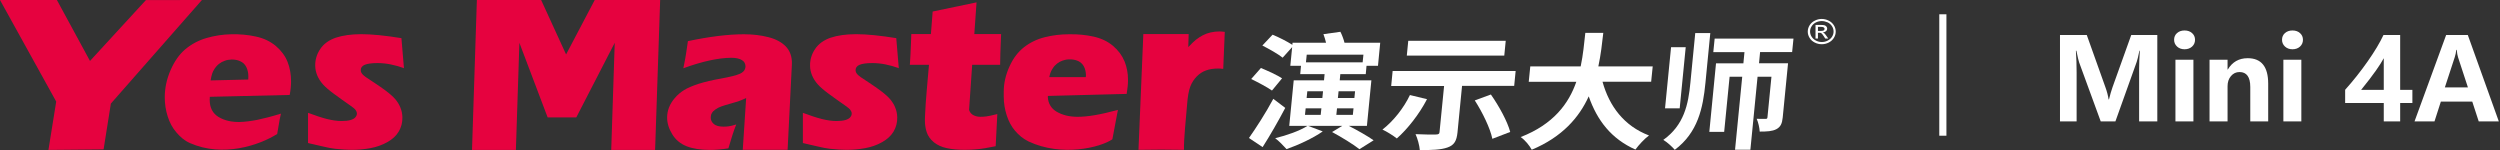
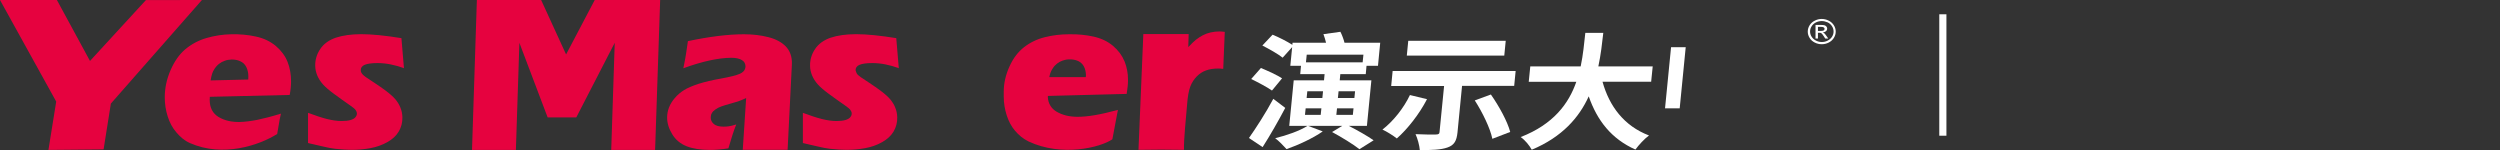
<svg xmlns="http://www.w3.org/2000/svg" width="350" height="21" viewBox="0 0 350 21" fill="none">
  <rect x="0" y="0" width="350" height="21" fill="#333333" stroke="none" />
  <g clip-path="url(#clip0_3712_10840)">
    <path fill-rule="evenodd" clip-rule="evenodd" d="M178.263 13.836C177.203 15.821 175.803 17.979 174.852 19.323L176.768 20.593C177.842 18.904 178.983 16.919 179.935 15.106L178.263 13.836Z" fill="white" />
    <path fill-rule="evenodd" clip-rule="evenodd" d="M179.49 10.962C178.81 10.518 177.465 9.902 176.527 9.52L175.168 11.061C176.106 11.517 177.438 12.22 178.077 12.676L179.49 10.962Z" fill="white" />
    <path d="M191.205 10.383L191.314 9.211H192.918L193.23 5.98H188.229C188.106 5.487 187.889 4.907 187.658 4.451L185.279 4.784C185.415 5.142 185.551 5.573 185.646 5.98H180.957L180.93 6.276C180.223 5.82 179.027 5.203 178.158 4.858L176.73 6.375C177.655 6.843 178.973 7.583 179.571 8.077L180.903 6.597L180.645 9.211H182.14L182.031 10.383H185.443L185.361 11.246H181.12L180.495 17.621H183.05C181.936 18.324 180.155 18.953 178.525 19.347C179 19.692 179.748 20.457 180.115 20.876C181.759 20.309 183.825 19.347 185.184 18.398L183.132 17.621H187.916L186.489 18.484C187.78 19.175 189.493 20.223 190.322 20.889L192.306 19.643C191.491 19.064 190.036 18.237 188.827 17.621H191.368L191.994 11.246H187.563L187.644 10.383H191.205ZM184.899 16.079H182.697L182.792 15.167H184.994L184.899 16.079ZM185.13 13.724H182.928L183.023 12.775H185.225L185.13 13.724ZM189.398 16.079H187.087L187.182 15.167H189.493L189.398 16.079ZM189.71 12.775L189.615 13.724H187.305L187.4 12.775H189.71ZM182.833 8.73L182.942 7.657H190.879L190.77 8.73H182.833Z" fill="white" />
    <path fill-rule="evenodd" clip-rule="evenodd" d="M210.803 5.709H197.157L196.953 7.781H210.599L210.803 5.709Z" fill="white" />
    <path fill-rule="evenodd" clip-rule="evenodd" d="M197.389 13.305C196.533 15.117 195.052 16.979 193.543 18.139C194.114 18.398 195.106 19.014 195.555 19.384C197.063 18.064 198.721 15.944 199.781 13.884L197.389 13.305Z" fill="white" />
    <path fill-rule="evenodd" clip-rule="evenodd" d="M211.986 12.023H204.687L204.049 18.547C203.926 19.718 203.6 20.31 202.662 20.643C201.738 20.976 200.46 21.013 198.775 21.013C198.721 20.359 198.462 19.41 198.177 18.781C199.278 18.83 200.637 18.855 201.004 18.83C201.371 18.83 201.521 18.744 201.534 18.497L202.173 12.036H194.766L194.969 9.939H212.19L211.986 12.023Z" fill="white" />
    <path fill-rule="evenodd" clip-rule="evenodd" d="M206.469 14.057C207.542 15.721 208.643 17.99 208.929 19.433L211.43 18.471C211.035 16.979 209.853 14.846 208.725 13.23L206.469 14.057Z" fill="white" />
    <path fill-rule="evenodd" clip-rule="evenodd" d="M231.161 11.456L231.379 9.298H223.768C224.121 7.658 224.298 6.042 224.461 4.6H221.946C221.783 6.042 221.647 7.645 221.294 9.298H214.24L214.023 11.456H220.682C219.636 14.477 217.502 17.399 212.895 19.187C213.533 19.631 214.131 20.384 214.444 20.963C218.725 19.175 221.09 16.425 222.422 13.49C223.605 16.881 225.602 19.446 228.96 20.938C229.381 20.346 230.237 19.409 230.862 18.965C227.369 17.634 225.303 14.871 224.352 11.443H231.161V11.456Z" fill="white" />
    <path fill-rule="evenodd" clip-rule="evenodd" d="M236 6.609H233.948L233.105 15.167H235.158L236 6.609Z" fill="white" />
-     <path fill-rule="evenodd" clip-rule="evenodd" d="M236.655 11.58L237.335 4.625H239.442L238.762 11.604C238.422 15.107 237.715 18.547 234.467 20.976C234.127 20.557 233.38 19.891 232.863 19.583C235.772 17.511 236.37 14.601 236.655 11.58Z" fill="white" />
-     <path fill-rule="evenodd" clip-rule="evenodd" d="M250.898 7.299L251.088 5.4H240.052L239.862 7.299H244.225L244.075 8.865H240.242L239.305 18.459H241.384L242.145 10.74H243.912L242.906 20.962H245.054L246.06 10.74H248.003L247.446 16.4C247.432 16.597 247.364 16.646 247.174 16.646C246.997 16.646 246.454 16.646 245.937 16.634C246.155 17.127 246.331 17.88 246.359 18.422C247.364 18.422 248.112 18.385 248.683 18.089C249.294 17.769 249.498 17.275 249.58 16.449L250.327 8.853H246.264L246.413 7.287H250.898V7.299Z" fill="white" />
    <path d="M40.559 13.293C40.694 12.578 40.749 11.949 40.749 11.369C40.749 10.407 40.586 9.495 40.26 8.669C39.933 7.842 39.39 7.103 38.629 6.449C37.867 5.808 36.93 5.352 35.829 5.117C34.728 4.871 33.573 4.772 32.363 4.797C31.194 4.821 30.052 4.994 28.938 5.315C27.823 5.635 26.845 6.153 25.975 6.868C25.119 7.583 24.425 8.57 23.882 9.815C23.338 11.061 23.066 12.343 23.066 13.626C23.066 14.538 23.202 15.438 23.474 16.289C23.746 17.152 24.14 17.892 24.67 18.509C25.187 19.125 25.812 19.693 26.614 20.038C31.18 22.048 36.277 20.359 38.805 18.756C39.186 16.437 39.199 16.511 39.335 15.907C38.017 16.314 36.903 16.598 36.005 16.783C35.108 16.955 34.293 17.054 33.6 17.078C32.417 17.103 31.412 16.869 30.596 16.376C29.781 15.882 29.359 15.081 29.359 13.996C29.359 13.86 29.359 13.712 29.373 13.552L40.559 13.293ZM29.699 10.309C29.781 10.087 29.889 9.84 30.052 9.606C30.215 9.359 30.406 9.137 30.65 8.952C30.895 8.755 31.167 8.607 31.466 8.508C31.765 8.397 32.064 8.348 32.39 8.336C32.852 8.323 33.26 8.397 33.627 8.57C33.994 8.73 34.279 8.989 34.47 9.359C34.66 9.729 34.769 10.173 34.769 10.691C34.769 10.814 34.769 10.962 34.755 11.135L29.482 11.258C29.549 10.864 29.631 10.543 29.699 10.309Z" fill="#E6023F" />
    <path fill-rule="evenodd" clip-rule="evenodd" d="M43.125 20.026V15.797C44.158 16.179 45.041 16.475 45.775 16.66C46.523 16.845 47.202 16.944 47.814 16.944C48.331 16.944 48.752 16.894 49.064 16.808C49.391 16.709 49.622 16.586 49.758 16.413C49.894 16.241 49.975 16.068 49.962 15.883C49.962 15.723 49.894 15.563 49.785 15.402C49.676 15.242 49.418 15.032 49.024 14.761C48.154 14.157 47.379 13.602 46.713 13.109C46.047 12.616 45.544 12.184 45.205 11.802C44.865 11.419 44.606 11.012 44.416 10.569C44.239 10.125 44.131 9.668 44.131 9.2C44.117 8.361 44.348 7.584 44.837 6.857C45.313 6.142 46.047 5.611 47.012 5.278C47.977 4.958 49.173 4.785 50.573 4.785C52.041 4.785 53.917 4.97 56.2 5.34L56.553 9.545C55.276 9.076 54.039 8.83 52.856 8.83C52.027 8.83 51.429 8.916 51.049 9.076C50.682 9.237 50.505 9.483 50.505 9.829C50.505 9.94 50.532 10.051 50.573 10.137C50.614 10.236 50.695 10.347 50.804 10.457C50.913 10.569 51.062 10.68 51.225 10.803C51.389 10.914 51.796 11.185 52.435 11.604C53.074 12.024 53.577 12.381 53.944 12.652C54.542 13.096 55.004 13.503 55.33 13.873C55.643 14.255 55.901 14.65 56.064 15.082C56.241 15.513 56.322 15.957 56.336 16.426C56.349 17.141 56.186 17.795 55.833 18.399C55.48 19.003 54.95 19.496 54.216 19.903C53.495 20.31 52.707 20.581 51.851 20.742C50.994 20.902 50.111 20.976 49.214 20.976C48.602 20.976 47.828 20.927 46.903 20.828C45.993 20.742 44.362 20.285 43.125 20.026Z" fill="#E6023F" />
    <path d="M157.445 8.608L157.418 8.559C157.091 7.757 156.561 7.054 155.827 6.426C155.08 5.797 154.156 5.353 153.068 5.118C152.049 4.896 150.975 4.785 149.861 4.798H149.657C148.502 4.798 147.374 4.933 146.286 5.205C145.185 5.476 144.22 5.945 143.378 6.598C142.535 7.252 141.842 8.152 141.325 9.311C140.795 10.47 140.523 11.654 140.523 12.875C140.523 12.973 140.523 13.072 140.523 13.171C140.523 13.269 140.523 13.38 140.523 13.491C140.523 14.392 140.659 15.267 140.931 16.118C141.203 16.969 141.584 17.696 142.1 18.3C142.617 18.905 143.228 19.435 144.003 19.805C148.638 21.988 154.06 20.656 155.732 19.497L156.507 15.39C155.202 15.736 154.115 15.982 153.231 16.13C152.348 16.278 151.546 16.352 150.866 16.352C149.698 16.352 148.719 16.105 147.904 15.625C147.156 15.168 146.748 14.49 146.694 13.59C146.694 13.541 146.694 13.479 146.708 13.43L157.73 13.146C157.852 12.443 157.92 11.814 157.92 11.247V11.136C157.92 10.248 157.757 9.397 157.445 8.608ZM152.008 10.803H146.898C146.952 10.569 146.993 10.384 147.047 10.236C147.115 10.014 147.238 9.78 147.401 9.545C147.55 9.299 147.754 9.089 147.985 8.904C148.216 8.719 148.488 8.571 148.787 8.472C149.086 8.374 149.385 8.312 149.698 8.312C150.146 8.3 150.554 8.374 150.921 8.534C151.274 8.694 151.56 8.953 151.75 9.311C151.927 9.644 152.022 10.063 152.035 10.532C152.022 10.594 152.022 10.692 152.008 10.803Z" fill="#E6023F" />
-     <path fill-rule="evenodd" clip-rule="evenodd" d="M139.625 15.968L139.394 20.469C138.306 20.691 137.45 20.839 136.839 20.888C136.227 20.95 135.629 20.974 135.058 20.974C134.12 20.974 133.291 20.9 132.557 20.74C131.837 20.592 131.225 20.308 130.736 19.914C130.247 19.507 129.92 19.051 129.744 18.52C129.567 17.99 129.486 17.435 129.486 16.856C129.486 16.745 129.486 16.572 129.499 16.301C129.594 13.909 129.866 11.467 130.056 9.075H127.379C127.433 8.347 127.488 7.398 127.528 6.226L127.583 4.771H130.328L130.573 1.614L136.716 0.332L136.404 4.771H140.155C140.06 6.942 140.019 8.384 140.019 9.075H136.105L135.67 15.401C135.778 15.734 135.996 15.98 136.281 16.128C136.58 16.276 136.893 16.35 137.246 16.35C137.505 16.35 137.79 16.338 138.075 16.301C138.374 16.264 138.891 16.153 139.625 15.968Z" fill="#E6023F" />
-     <path fill-rule="evenodd" clip-rule="evenodd" d="M112.402 20.026V15.797C113.435 16.179 114.319 16.475 115.053 16.66C115.787 16.845 116.48 16.944 117.091 16.944C117.608 16.944 118.029 16.894 118.342 16.808C118.668 16.709 118.899 16.586 119.035 16.413C119.171 16.241 119.252 16.068 119.239 15.883C119.239 15.723 119.171 15.563 119.062 15.402C118.953 15.242 118.695 15.032 118.301 14.761C117.431 14.157 116.656 13.602 115.99 13.109C115.325 12.616 114.822 12.184 114.482 11.802C114.142 11.419 113.884 11.012 113.694 10.569C113.517 10.125 113.408 9.668 113.408 9.2C113.395 8.361 113.626 7.584 114.115 6.857C114.591 6.142 115.324 5.611 116.289 5.278C117.254 4.958 118.451 4.785 119.85 4.785C121.318 4.785 123.194 4.97 125.477 5.34L125.831 9.545C124.553 9.076 123.316 8.83 122.134 8.83C121.305 8.83 120.707 8.916 120.326 9.076C119.959 9.237 119.782 9.483 119.782 9.829C119.782 9.94 119.81 10.051 119.85 10.137C119.891 10.236 119.973 10.347 120.081 10.457C120.19 10.569 120.34 10.68 120.503 10.803C120.666 10.914 121.074 11.185 121.712 11.604C122.351 12.024 122.854 12.381 123.221 12.652C123.819 13.096 124.281 13.503 124.607 13.873C124.92 14.255 125.178 14.65 125.341 15.082C125.518 15.513 125.6 15.957 125.613 16.426C125.627 17.141 125.464 17.795 125.11 18.399C124.757 19.003 124.213 19.496 123.493 19.903C122.773 20.31 121.984 20.581 121.128 20.742C120.272 20.902 119.388 20.976 118.491 20.976C117.88 20.976 117.105 20.927 116.181 20.828C115.27 20.742 113.639 20.285 112.402 20.026Z" fill="#E6023F" />
+     <path fill-rule="evenodd" clip-rule="evenodd" d="M112.402 20.026V15.797C113.435 16.179 114.319 16.475 115.053 16.66C115.787 16.845 116.48 16.944 117.091 16.944C117.608 16.944 118.029 16.894 118.342 16.808C118.668 16.709 118.899 16.586 119.035 16.413C119.171 16.241 119.252 16.068 119.239 15.883C119.239 15.723 119.171 15.563 119.062 15.402C118.953 15.242 118.695 15.032 118.301 14.761C117.431 14.157 116.656 13.602 115.99 13.109C115.325 12.616 114.822 12.184 114.482 11.802C114.142 11.419 113.884 11.012 113.694 10.569C113.517 10.125 113.408 9.668 113.408 9.2C113.395 8.361 113.626 7.584 114.115 6.857C114.591 6.142 115.324 5.611 116.289 5.278C117.254 4.958 118.451 4.785 119.85 4.785C121.318 4.785 123.194 4.97 125.477 5.34L125.831 9.545C124.553 9.076 123.316 8.83 122.134 8.83C121.305 8.83 120.707 8.916 120.326 9.076C119.959 9.237 119.782 9.483 119.782 9.829C119.891 10.236 119.973 10.347 120.081 10.457C120.19 10.569 120.34 10.68 120.503 10.803C120.666 10.914 121.074 11.185 121.712 11.604C122.351 12.024 122.854 12.381 123.221 12.652C123.819 13.096 124.281 13.503 124.607 13.873C124.92 14.255 125.178 14.65 125.341 15.082C125.518 15.513 125.6 15.957 125.613 16.426C125.627 17.141 125.464 17.795 125.11 18.399C124.757 19.003 124.213 19.496 123.493 19.903C122.773 20.31 121.984 20.581 121.128 20.742C120.272 20.902 119.388 20.976 118.491 20.976C117.88 20.976 117.105 20.927 116.181 20.828C115.27 20.742 113.639 20.285 112.402 20.026Z" fill="#E6023F" />
    <path fill-rule="evenodd" clip-rule="evenodd" d="M95.668 9.557C95.872 8.57 95.994 7.892 96.049 7.51C96.103 7.14 96.185 6.548 96.307 5.759C99.352 5.117 101.961 4.797 104.149 4.797C105.4 4.797 106.541 4.933 107.574 5.204C108.607 5.463 109.409 5.894 109.994 6.486C110.578 7.078 110.918 7.929 110.863 9.039L110.265 20.975H103.986L104.462 13.725C104.068 13.91 103.742 14.045 103.524 14.119C103.293 14.206 102.899 14.329 102.328 14.489C101.757 14.649 101.309 14.785 100.996 14.896C100.67 15.007 100.398 15.155 100.153 15.328C99.909 15.5 99.746 15.673 99.65 15.858C99.542 16.043 99.501 16.24 99.501 16.474C99.501 16.82 99.65 17.116 99.936 17.362C100.221 17.609 100.683 17.732 101.309 17.732C101.526 17.732 101.771 17.72 102.029 17.683C102.287 17.646 102.641 17.56 103.076 17.424C102.763 18.189 102.396 19.298 101.975 20.766C101.064 20.914 100.208 20.988 99.392 20.988C98.088 20.988 96.987 20.815 96.117 20.47C95.247 20.125 94.567 19.557 94.105 18.78C93.629 18.004 93.398 17.227 93.398 16.45C93.398 15.981 93.48 15.513 93.657 15.056C93.833 14.6 94.105 14.156 94.472 13.725C94.839 13.293 95.274 12.923 95.763 12.615C96.266 12.307 96.932 12.023 97.788 11.739C98.645 11.468 99.732 11.209 101.064 10.975C101.608 10.876 102.111 10.765 102.573 10.654C103.021 10.531 103.361 10.432 103.551 10.346C103.742 10.26 103.905 10.161 104.027 10.05C104.149 9.927 104.244 9.816 104.285 9.692C104.34 9.569 104.367 9.433 104.367 9.298C104.367 8.915 104.204 8.607 103.864 8.41C103.524 8.2 103.035 8.089 102.382 8.089C100.575 8.102 98.332 8.583 95.668 9.557Z" fill="#E6023F" />
    <path fill-rule="evenodd" clip-rule="evenodd" d="M66.082 20.988L66.762 0H75.759L79.252 7.621L83.262 0H92.422L91.715 20.988H85.572L86.061 5.993L80.679 16.438H78.654H76.67L72.715 5.993L72.225 20.988H66.082Z" fill="#E6023F" />
    <path d="M0 0H7.965L12.599 8.533L20.428 0.012L28.27 0L15.521 14.502L14.502 20.914L6.782 20.988L7.869 14.218L0 0Z" fill="#E6023F" />
    <path d="M170.722 4.402C170.301 4.402 169.893 4.452 169.499 4.538C169.118 4.624 168.738 4.76 168.384 4.945C168.031 5.13 167.718 5.34 167.433 5.561C167.161 5.783 166.794 6.129 166.359 6.597L166.413 4.772H160.066L159.387 20.976C161.629 20.939 163.519 20.926 165.761 20.976C165.693 19.779 166.074 16.129 166.182 14.773C166.264 13.552 166.427 12.664 166.645 12.109C166.862 11.542 167.175 11.086 167.542 10.704C167.922 10.321 168.343 10.038 168.833 9.865C169.322 9.68 169.893 9.594 170.559 9.594C170.776 9.594 171.007 9.606 171.252 9.643L171.469 4.464C171.184 4.427 170.939 4.402 170.722 4.402Z" fill="#E6023F" />
    <path d="M255.043 2.652C255.369 2.652 255.695 2.726 256.008 2.887C256.321 3.035 256.565 3.257 256.742 3.54C256.919 3.824 257 4.12 257 4.428C257 4.736 256.919 5.02 256.742 5.304C256.565 5.587 256.334 5.797 256.022 5.957C255.709 6.117 255.383 6.191 255.043 6.191C254.703 6.191 254.377 6.117 254.065 5.957C253.752 5.797 253.507 5.587 253.344 5.304C253.167 5.02 253.086 4.724 253.086 4.428C253.086 4.12 253.167 3.824 253.344 3.54C253.521 3.257 253.766 3.035 254.078 2.887C254.391 2.726 254.703 2.652 255.043 2.652ZM255.043 2.948C254.771 2.948 254.499 3.01 254.241 3.133C253.983 3.257 253.779 3.442 253.63 3.676C253.48 3.91 253.412 4.157 253.412 4.416C253.412 4.675 253.48 4.909 253.63 5.143C253.779 5.378 253.983 5.562 254.241 5.686C254.499 5.821 254.771 5.883 255.057 5.883C255.342 5.883 255.614 5.821 255.872 5.686C256.13 5.55 256.334 5.378 256.484 5.143C256.633 4.909 256.701 4.662 256.701 4.416C256.701 4.157 256.633 3.91 256.484 3.676C256.334 3.442 256.13 3.257 255.872 3.133C255.573 3.01 255.315 2.948 255.043 2.948ZM254.173 5.39V3.491H254.894C255.138 3.491 255.315 3.503 255.437 3.54C255.546 3.577 255.641 3.639 255.709 3.725C255.777 3.811 255.804 3.91 255.804 4.009C255.804 4.144 255.75 4.268 255.641 4.366C255.532 4.465 255.383 4.527 255.206 4.539C255.274 4.564 255.342 4.601 255.383 4.638C255.464 4.712 255.573 4.835 255.695 5.02L255.954 5.39H255.532L255.342 5.094C255.193 4.86 255.07 4.712 254.989 4.65C254.921 4.601 254.839 4.588 254.717 4.588H254.513V5.39H254.173ZM254.513 4.329H254.921C255.125 4.329 255.247 4.305 255.329 4.255C255.396 4.206 255.437 4.132 255.437 4.046C255.437 3.984 255.424 3.935 255.383 3.898C255.342 3.848 255.301 3.824 255.233 3.799C255.165 3.774 255.057 3.762 254.894 3.762H254.513V4.329Z" fill="white" />
  </g>
  <path d="M272 2L272 19" stroke="white" />
-   <path d="M299.477 17V9.656C299.477 8.979 299.51 8.128 299.578 7.102H299.516C299.359 7.878 299.234 8.396 299.141 8.656L296.156 17H294.102L291.078 8.734C291.005 8.536 290.878 7.992 290.695 7.102H290.625C290.693 8.117 290.727 9.135 290.727 10.156V17H288.398V4.898H292.148L294.758 12.211C294.977 12.815 295.125 13.383 295.203 13.914H295.258C295.419 13.253 295.586 12.68 295.758 12.195L298.375 4.898H302.023V17H299.477ZM304.375 5.57C304.375 5.185 304.51 4.872 304.781 4.633C305.057 4.388 305.409 4.266 305.836 4.266C306.273 4.266 306.628 4.391 306.898 4.641C307.169 4.885 307.305 5.195 307.305 5.57C307.305 5.951 307.167 6.268 306.891 6.523C306.615 6.773 306.263 6.898 305.836 6.898C305.414 6.898 305.065 6.771 304.789 6.516C304.513 6.26 304.375 5.945 304.375 5.57ZM304.562 17V8.359H307.078V17H304.562ZM317.547 17H315.039V12.18C315.039 10.784 314.536 10.086 313.531 10.086C313.052 10.086 312.654 10.273 312.336 10.648C312.018 11.018 311.859 11.492 311.859 12.07V17H309.336V8.359H311.859V9.734H311.891C312.521 8.677 313.448 8.148 314.672 8.148C316.589 8.148 317.547 9.336 317.547 11.711V17ZM319.484 5.57C319.484 5.185 319.62 4.872 319.891 4.633C320.167 4.388 320.518 4.266 320.945 4.266C321.383 4.266 321.737 4.391 322.008 4.641C322.279 4.885 322.414 5.195 322.414 5.57C322.414 5.951 322.276 6.268 322 6.523C321.724 6.773 321.372 6.898 320.945 6.898C320.523 6.898 320.174 6.771 319.898 6.516C319.622 6.26 319.484 5.945 319.484 5.57ZM319.672 17V8.359H322.188V17H319.672ZM336.023 4.898V12.586H337.734V14.422H336.023V17H333.727V14.422H328.32V12.57C329.44 11.32 330.49 9.997 331.469 8.602C332.448 7.206 333.188 5.971 333.688 4.898H336.023ZM330.555 12.586H333.727V8.148C333.477 8.617 333.117 9.185 332.648 9.852C332.185 10.518 331.487 11.43 330.555 12.586ZM349.836 17H347.023L346.117 14.227H341.719L340.828 17H338.031L342.461 4.898H345.492L349.836 17ZM345.508 12.234L344.133 8.039C344.044 7.773 343.982 7.422 343.945 6.984H343.875C343.844 7.339 343.773 7.68 343.664 8.008L342.281 12.234H345.508Z" fill="white" />
  <defs>
    <clipPath id="clip0_3712_10840">
      <rect width="257" height="21" fill="white" />
    </clipPath>
  </defs>
</svg>